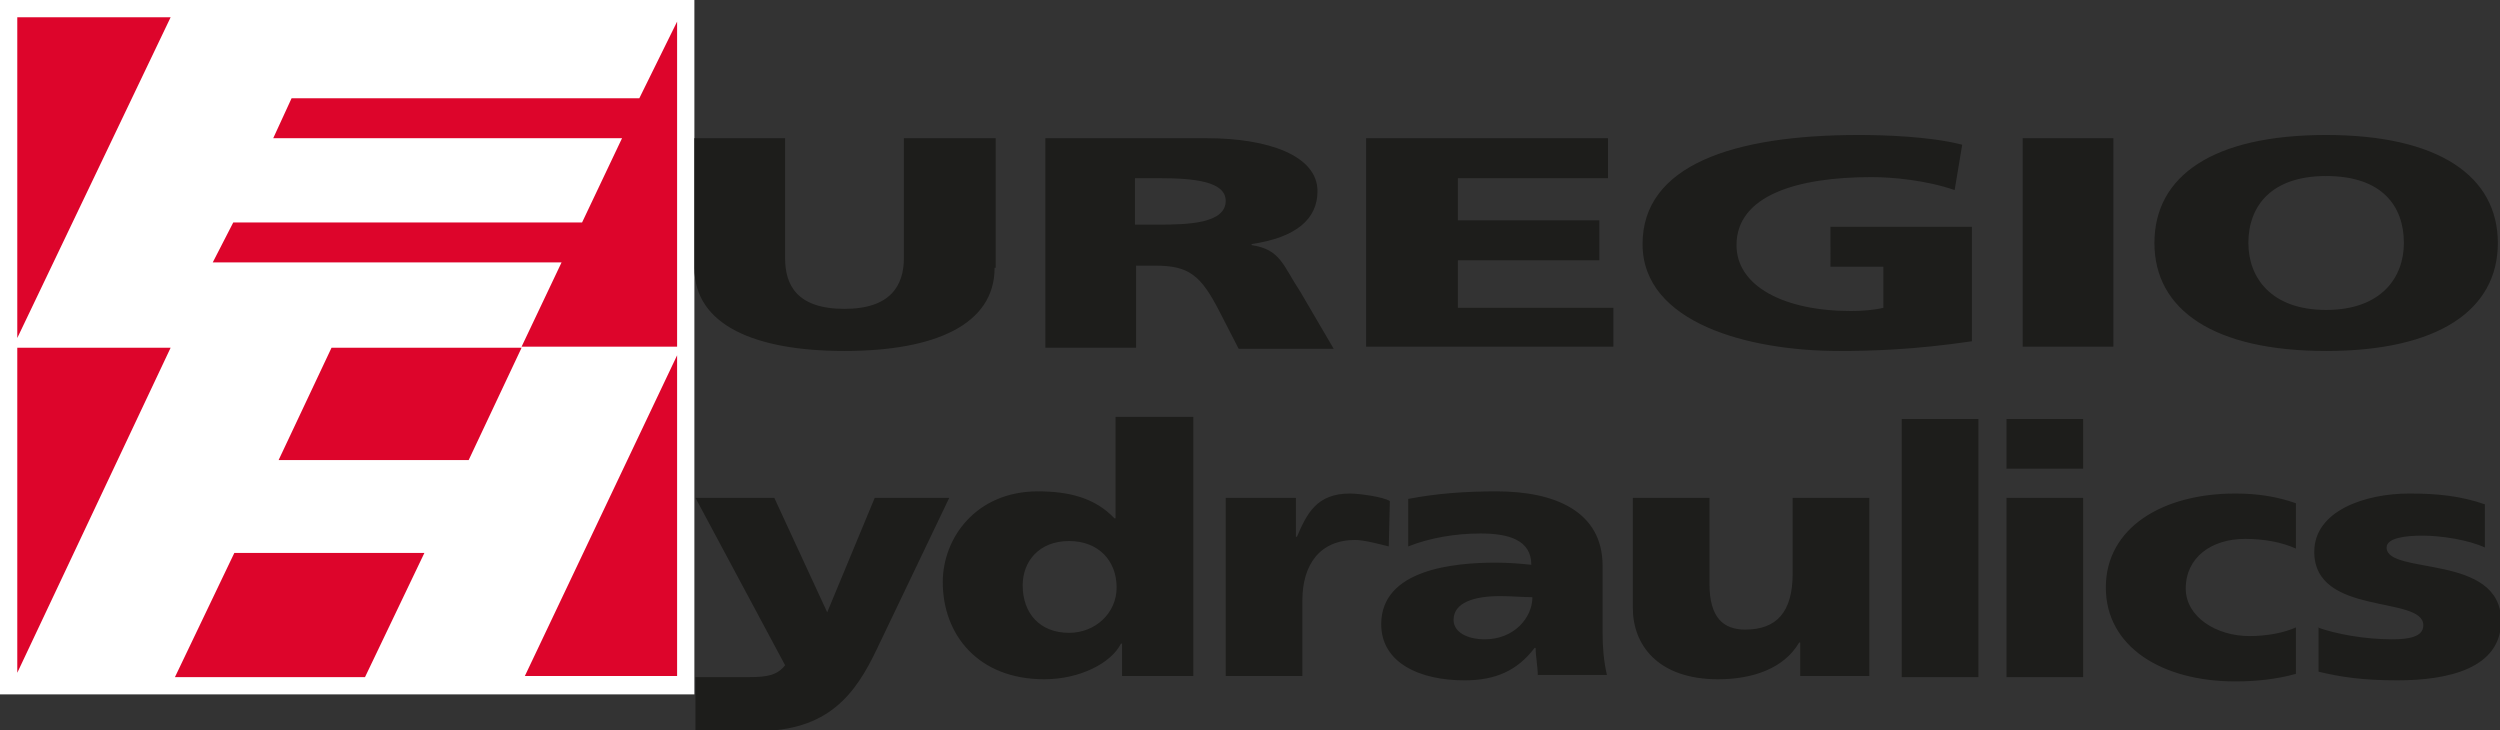
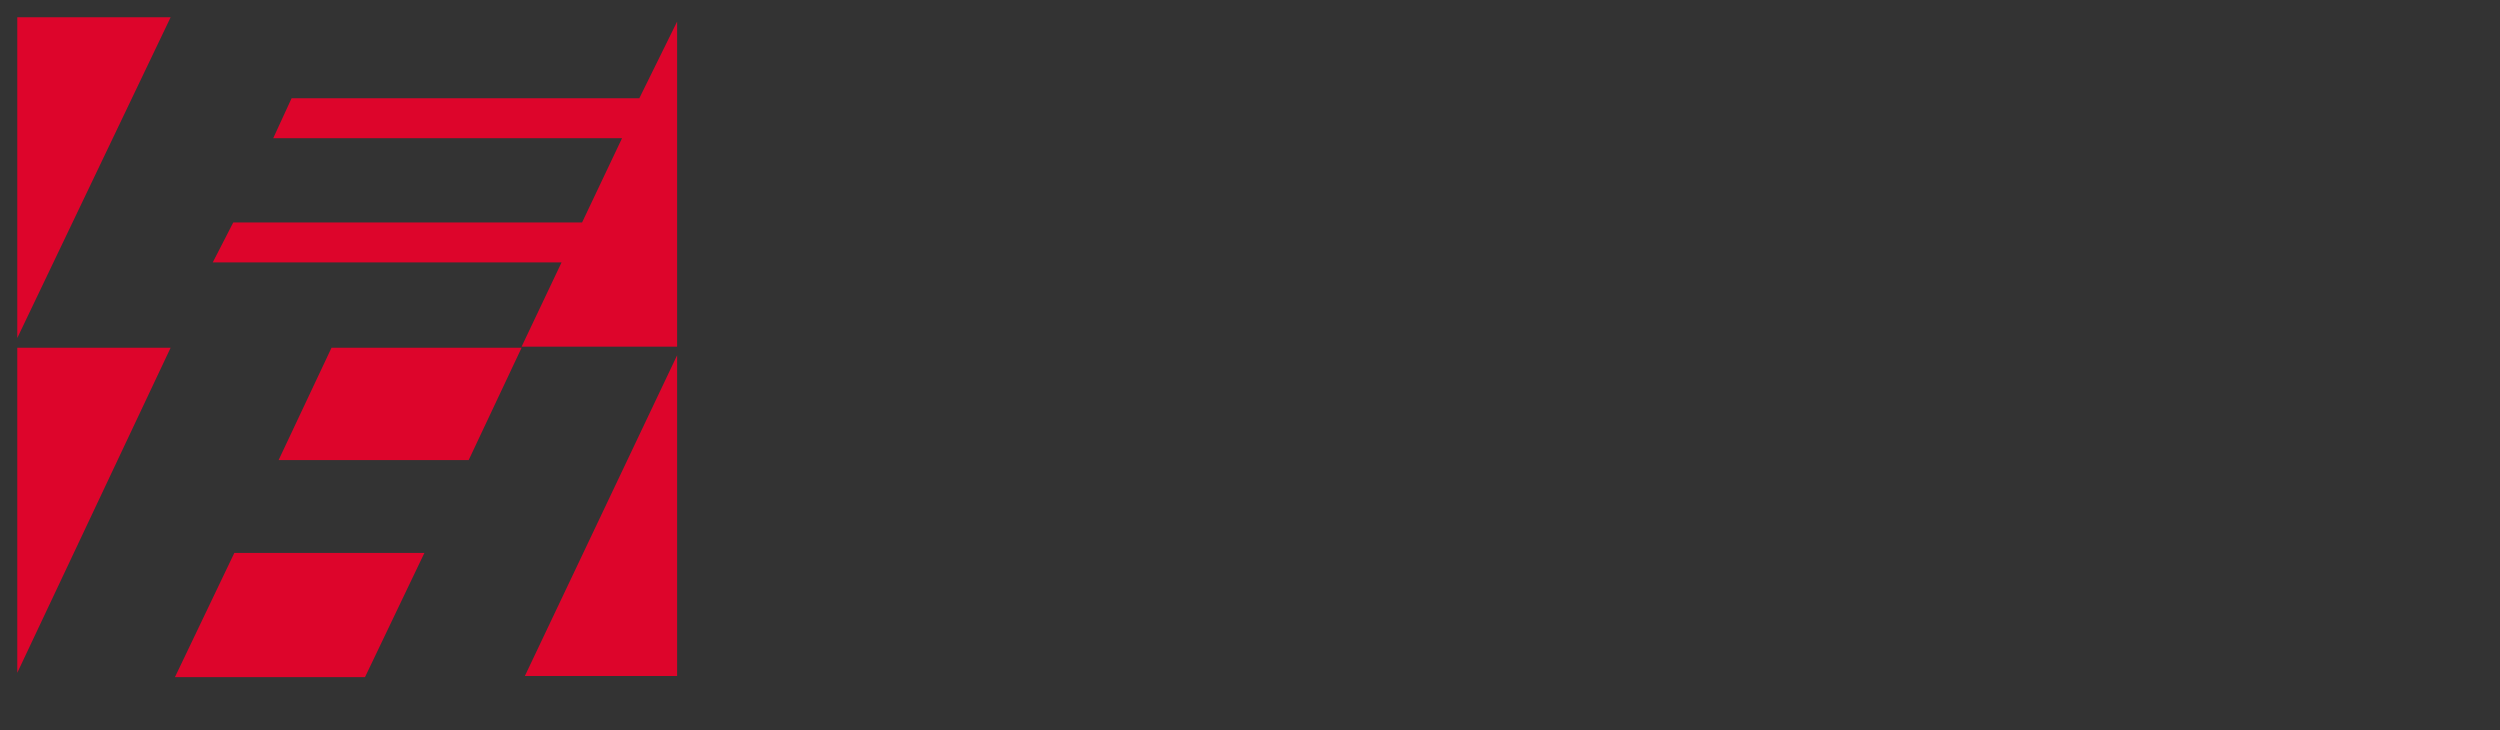
<svg xmlns="http://www.w3.org/2000/svg" xmlns:xlink="http://www.w3.org/1999/xlink" id="Слой_1" viewBox="0 0 231.5 67.6">
  <rect x="0" y="0" width="231.5" height="67.6" fill="#333333" stroke="none" />
  <style>.st0{fill:#FFFFFF;} .st1{clip-path:url(#SVGID_2_);fill-rule:evenodd;clip-rule:evenodd;fill:#1D1D1B;} .st2{clip-path:url(#SVGID_2_);fill-rule:evenodd;clip-rule:evenodd;fill:#DD052B;}</style>
-   <path class="st0" d="M0 0h64.3v64.3H0z" />
  <defs>
    <path id="SVGID_1_" d="M0 0h231.5v67.6H0z" />
  </defs>
  <clipPath id="SVGID_2_">
    <use xlink:href="#SVGID_1_" overflow="visible" />
  </clipPath>
-   <path class="st1" d="M92.1 24.8c0 5.3-5.6 7.7-13.9 7.7s-13.9-2.4-13.9-7.7v-12h8.4v11.1c0 2.5 1.1 4.7 5.5 4.7 4.3 0 5.5-2.2 5.5-4.7V12.8h8.5v12zM96.7 12.8h15.1c5.6 0 10.2 1.6 10.2 4.9 0 2.6-2 4.3-6.1 4.9v.1c2.7.4 2.9 1.9 4.5 4.3l3.1 5.3h-8.8l-1.8-3.5c-1.7-3.3-2.8-4.2-5.9-4.2h-1.8v7.6h-8.4V12.8zm8.4 8h2.2c2.7 0 6.2-.1 6.2-2.2 0-1.8-2.9-2.1-6.2-2.1h-2.2v4.3zM126.5 12.8h22.4v3.7H135v3.9h13.1v3.7H135v4.4h14.4v3.6h-22.9zM182.6 31.6c-5.4.8-9.4.9-12.3.9-8.4 0-18.2-2.6-18.2-9.9 0-7.3 8.4-10.1 20-10.1 2.1 0 6.5.1 9.6.9l-.7 4.2c-2.6-.9-5.7-1.2-7.7-1.2-6.9 0-12.5 1.7-12.5 6.3 0 3.8 4.4 6.1 10.6 6.1 1.1 0 2.2-.1 3-.3v-3.8h-4.9V21h13.1v10.6zM187.3 12.8h8.4v19.3h-8.4zM215.4 12.5c10.4 0 15.9 3.8 15.9 10s-5.5 10-15.9 10-15.9-3.8-15.9-10 5.4-10 15.9-10m0 16.2c5.1 0 7.2-3 7.2-6.2 0-3.4-2-6.2-7.2-6.2-5.1 0-7.2 2.8-7.2 6.2 0 3.2 2.1 6.2 7.2 6.2M64.3 62.7h5.1c1.7 0 2.6-.2 3.3-1.1l-8.3-15.5h7.3l4.9 10.6L81 46.1h6.9l-6.7 14c-2 4.2-4.5 7.6-11.1 7.6h-5.7v-5zM110.5 62.6h-6.6v-3h-.1c-.9 1.8-3.8 3.3-7.1 3.3-6.1 0-9.4-4.1-9.4-9 0-4.1 3.1-8.4 8.8-8.4 2.9 0 5.3.6 7.1 2.5h.1v-9.4h7.2v24zm-11.5-4c2.4 0 4.4-1.8 4.4-4.2 0-2.5-1.7-4.3-4.4-4.3-2.8 0-4.3 1.9-4.3 4.1 0 2.6 1.6 4.4 4.3 4.4M128.6 50.6c-.8-.2-2.3-.6-3.1-.6-3.3 0-4.9 2.3-4.9 5.6v7h-7.1V46.1h6.5v3.6h.1c.9-2.1 1.8-4 4.9-4 .8 0 3.1.3 3.7.7l-.1 4.2zM142.4 62.6c0-.9-.2-1.8-.2-2.6h-.1c-1.6 2.1-3.6 3-6.5 3-4.1 0-7.7-1.6-7.7-5.2 0-5.1 6.8-5.7 10.6-5.7 1.2 0 2.4.1 3.3.2 0-2.3-2.1-2.9-4.7-2.9-2.3 0-4.7.4-6.7 1.2v-4.4c2.6-.5 5.2-.7 8.2-.7 5.3 0 9.8 1.8 9.8 6.9v6.2c0 1.3.1 2.6.4 3.9h-6.4zm-4.9-3.4c2.7 0 4.4-2 4.4-3.9-.9 0-1.9-.1-3-.1-2.4 0-4.3.6-4.3 2.2 0 1.1 1.2 1.8 2.9 1.8M173.2 62.6h-6.5v-3.1h-.1c-1.4 2.4-4.3 3.4-7.5 3.4-5.6 0-7.9-3.2-7.9-6.6V46.1h7.1v8c0 3.1 1.3 4.2 3.3 4.2 2.9 0 4.4-1.6 4.4-5.2v-7h7.1v16.5zM176.1 38.8h7.1v23.9h-7.1zM185.8 46.1h7.1v16.6h-7.1V46.1zm7.1-2.7h-7.1v-4.6h7.1v4.6zM212.6 50.8c-1.3-.6-3-.9-4.7-.9-3.1 0-5.5 1.7-5.5 4.6 0 2.6 2.8 4.4 5.9 4.4 1.6 0 3.2-.3 4.3-.8v4.3c-1.8.5-3.7.7-5.6.7-6.8 0-12-3.2-12-8.7 0-5.5 5.2-8.7 12-8.7 2.1 0 3.9.3 5.6.9v4.2zM214.6 58.1c1.7.6 4.3 1.1 6.9 1.1 1.5 0 2.9-.2 2.9-1.3 0-2.8-10.1-.8-10.1-6.8 0-3.8 4.7-5.4 8.8-5.4 2.5 0 4.7.2 7 1v4c-1.5-.7-4-1.1-5.8-1.1-1.5 0-3.3.2-3.3 1.1 0 2.6 10.6.5 10.6 6.8 0 4.4-4.9 5.5-9.6 5.5-3.2 0-5.2-.3-7.3-.8v-4.1z" />
  <path class="st2" d="M30.7 32.2l-4.9 10.4h17.6l4.9-10.4H30.7zM1.6 1.6h14.2L1.6 31.3V1.6zm61.1.4v30.1H48.3l3.7-7.8H19.7l1.9-3.7h32.3l3.7-7.8H25.3L27 9.1h32.2L62.7 2zm0 30.9v29.7H48.6l14.1-29.7zM33.8 62.7H16.2l5.5-11.5h17.6l-5.5 11.5zm-32.2-.4V32.2h14.2L1.6 62.3z" />
</svg>